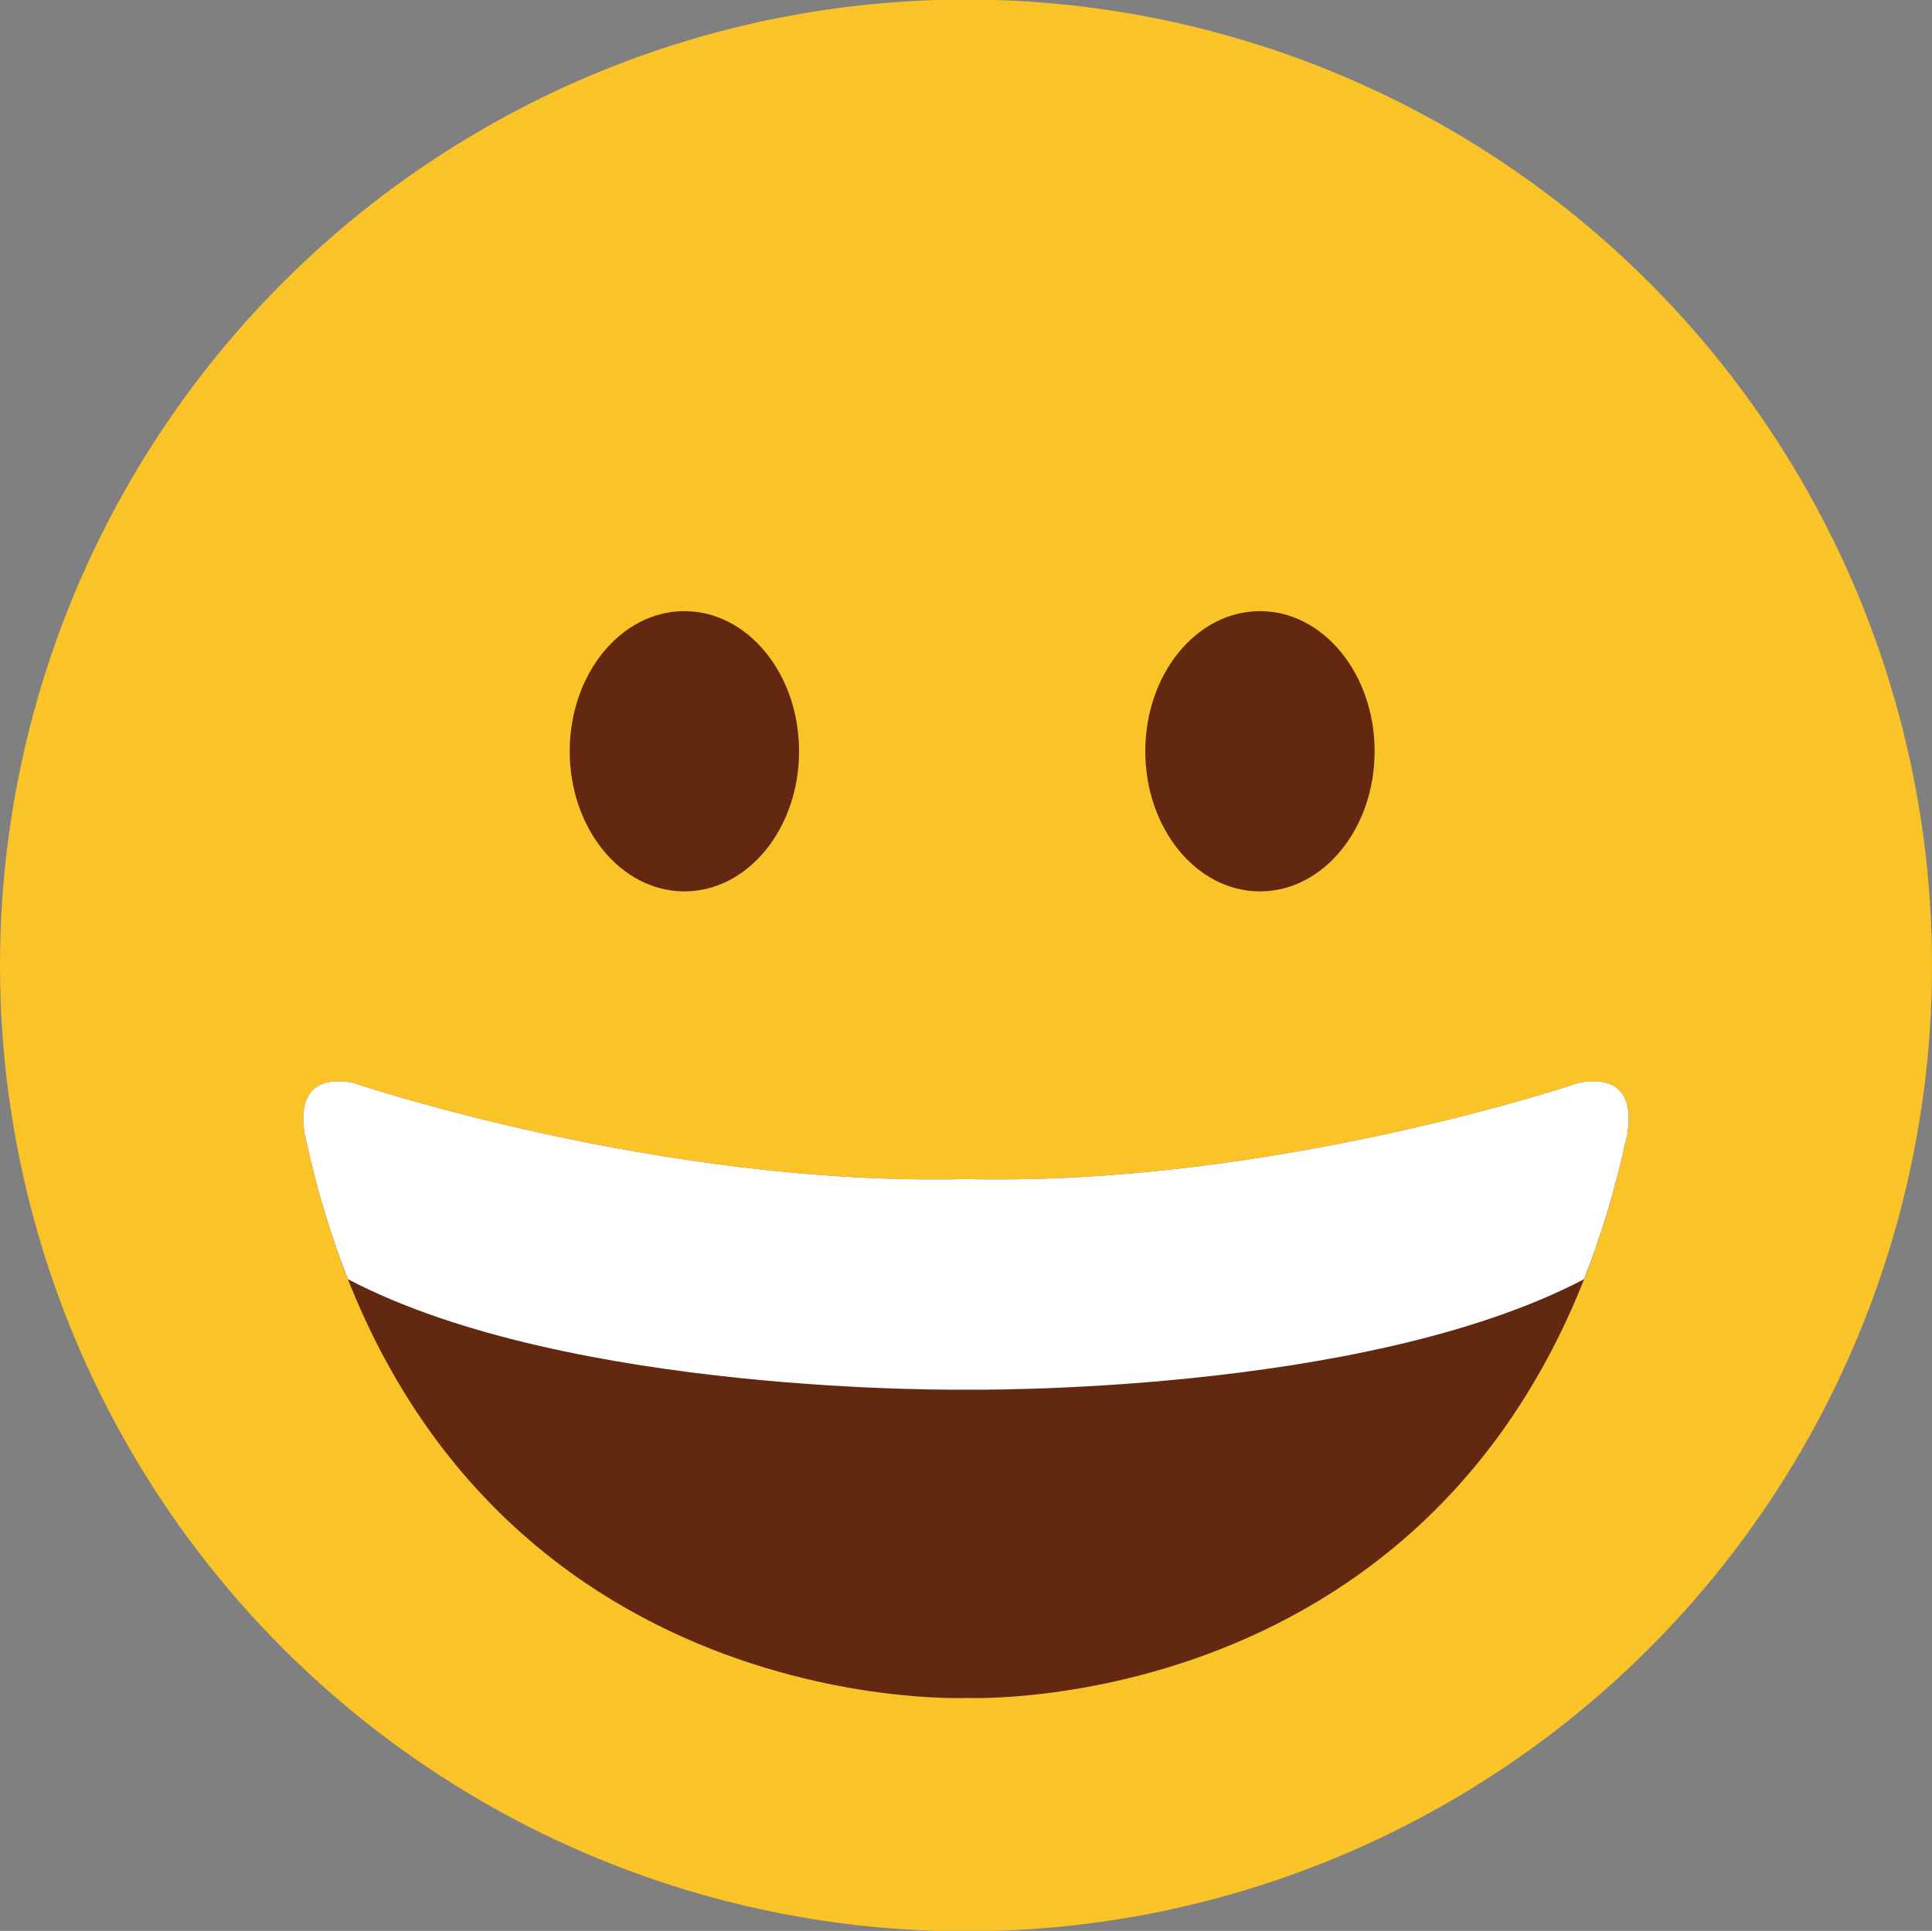
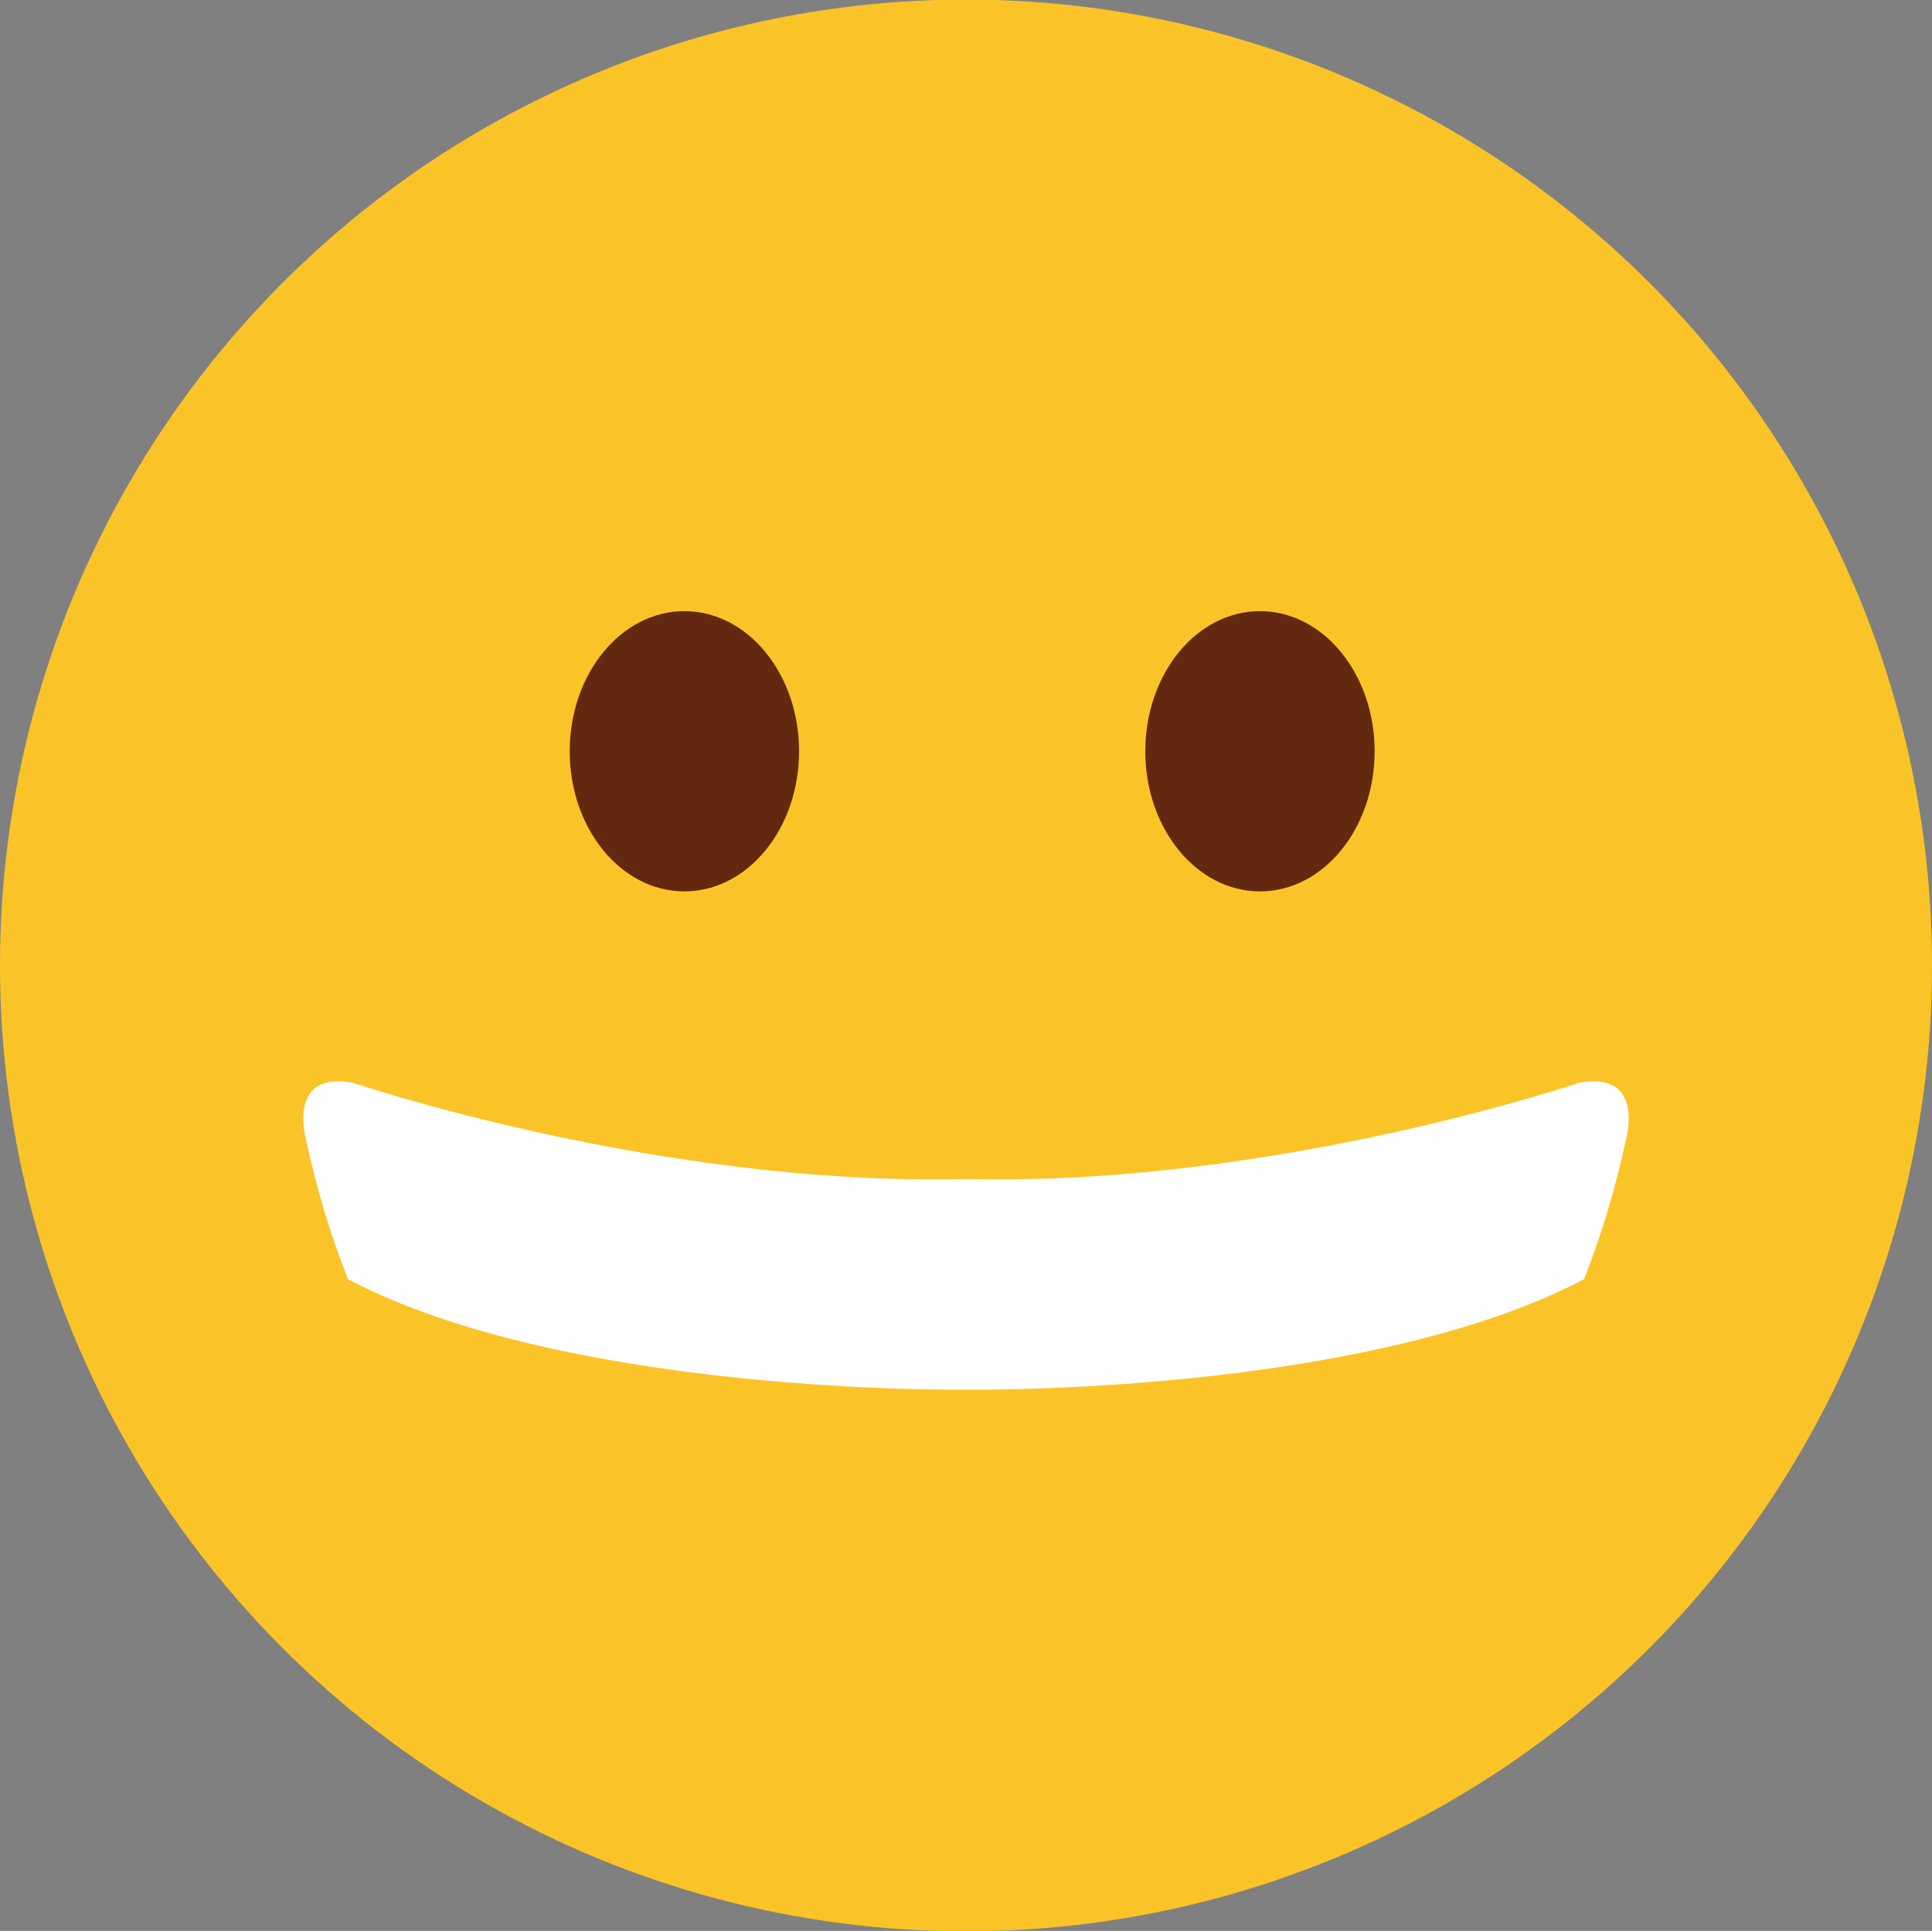
<svg xmlns="http://www.w3.org/2000/svg" version="1.1" id="Ebene_1" x="0px" y="0px" width="130.414px" height="130.354px" viewBox="0 0 130.414 130.354" enable-background="new 0 0 130.414 130.354" xml:space="preserve">
  <rect x="0" y="0" width="130.414" height="130.354" fill="#808080" stroke="none" />
  <g>
    <circle fill="#FAC428" cx="65.207" cy="65.177" r="65.207" />
    <ellipse fill="#632910" cx="85.05" cy="50.718" rx="7.74" ry="9.46" />
    <ellipse fill="#632910" cx="46.198" cy="50.718" rx="7.741" ry="9.46" />
-     <path fill="#632910" d="M65.207,79.598c20.783,0.5,41.383-6.5,41.383-6.5c4.5-0.834,3.168,3.834,3.168,3.834   c-8.5,39.334-44.551,37.697-44.551,37.697s-36.051,1.637-44.551-37.697c0,0-1.333-4.668,3.167-3.834   C23.822,73.098,44.423,80.098,65.207,79.598z" />
    <path fill="#FFFFFF" d="M106.589,73.098c0,0-20.6,7-41.383,6.5c-20.783,0.5-41.384-6.5-41.384-6.5   c-4.5-0.834-3.167,3.834-3.167,3.834c0.746,3.451,1.707,6.58,2.834,9.428c14.963,7.857,41.717,7.455,41.717,7.455   s26.754,0.402,41.717-7.455c1.127-2.848,2.088-5.977,2.834-9.428C109.757,76.932,111.089,72.264,106.589,73.098z" />
  </g>
</svg>